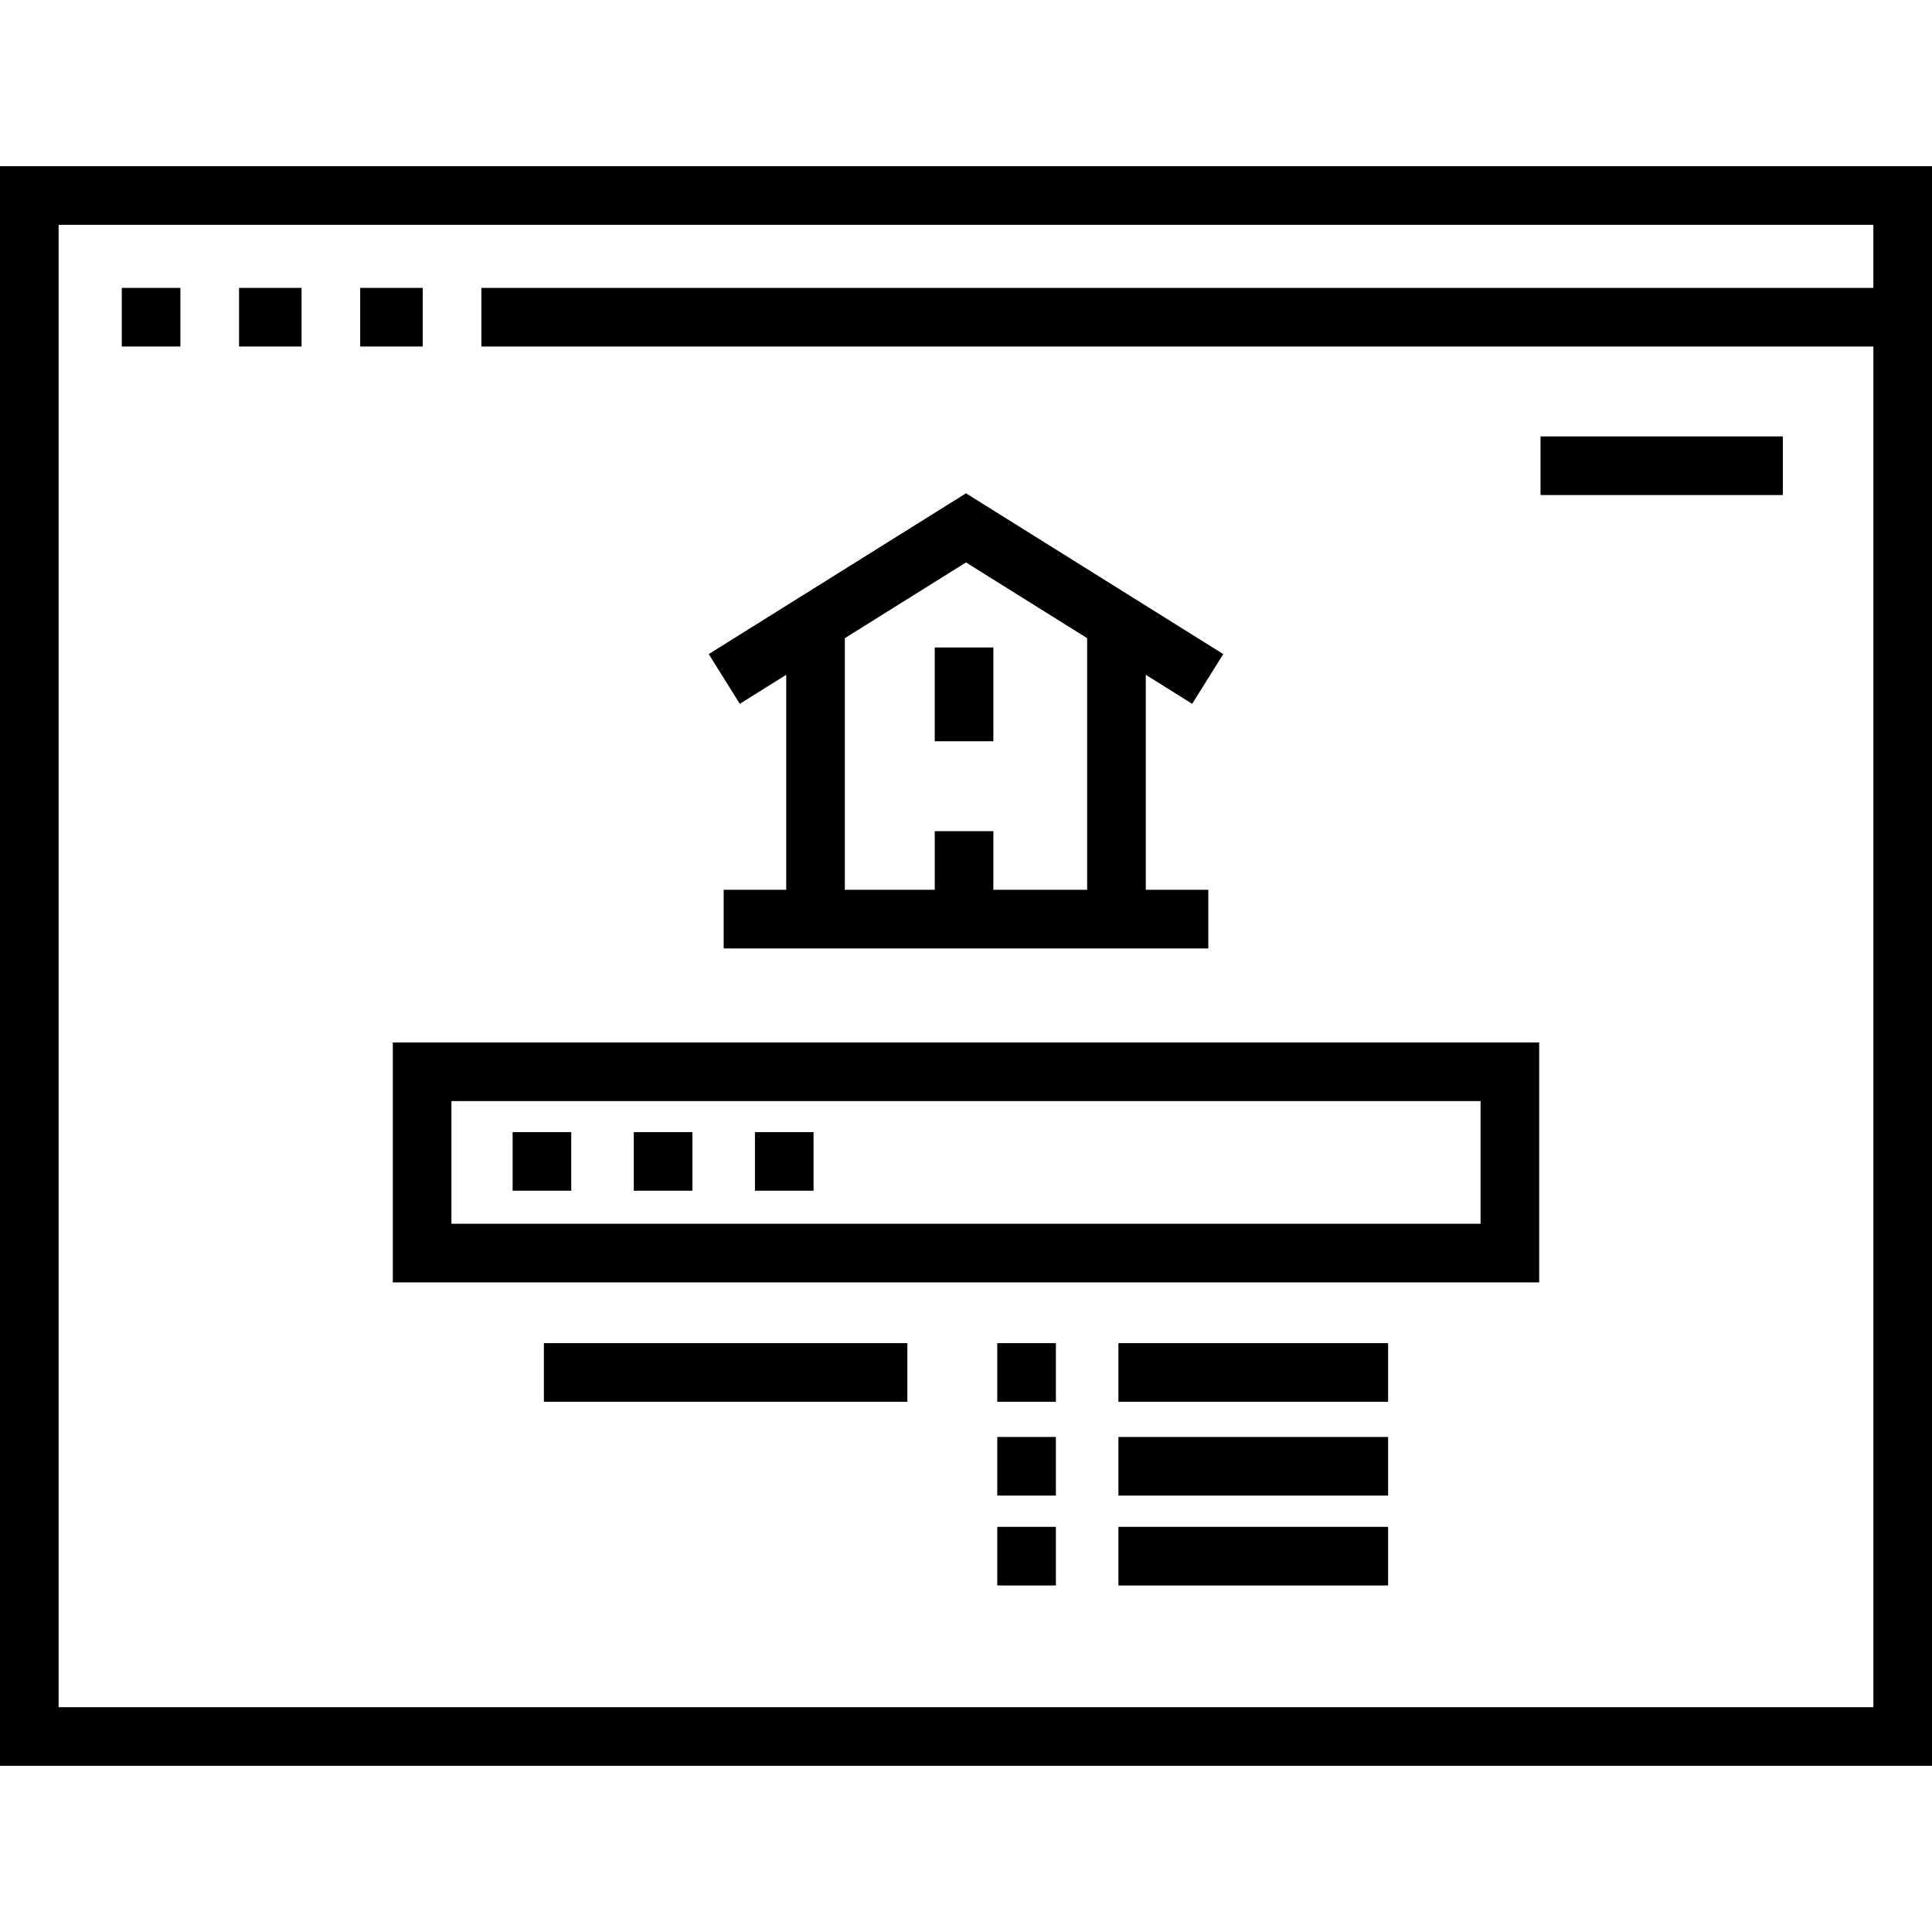
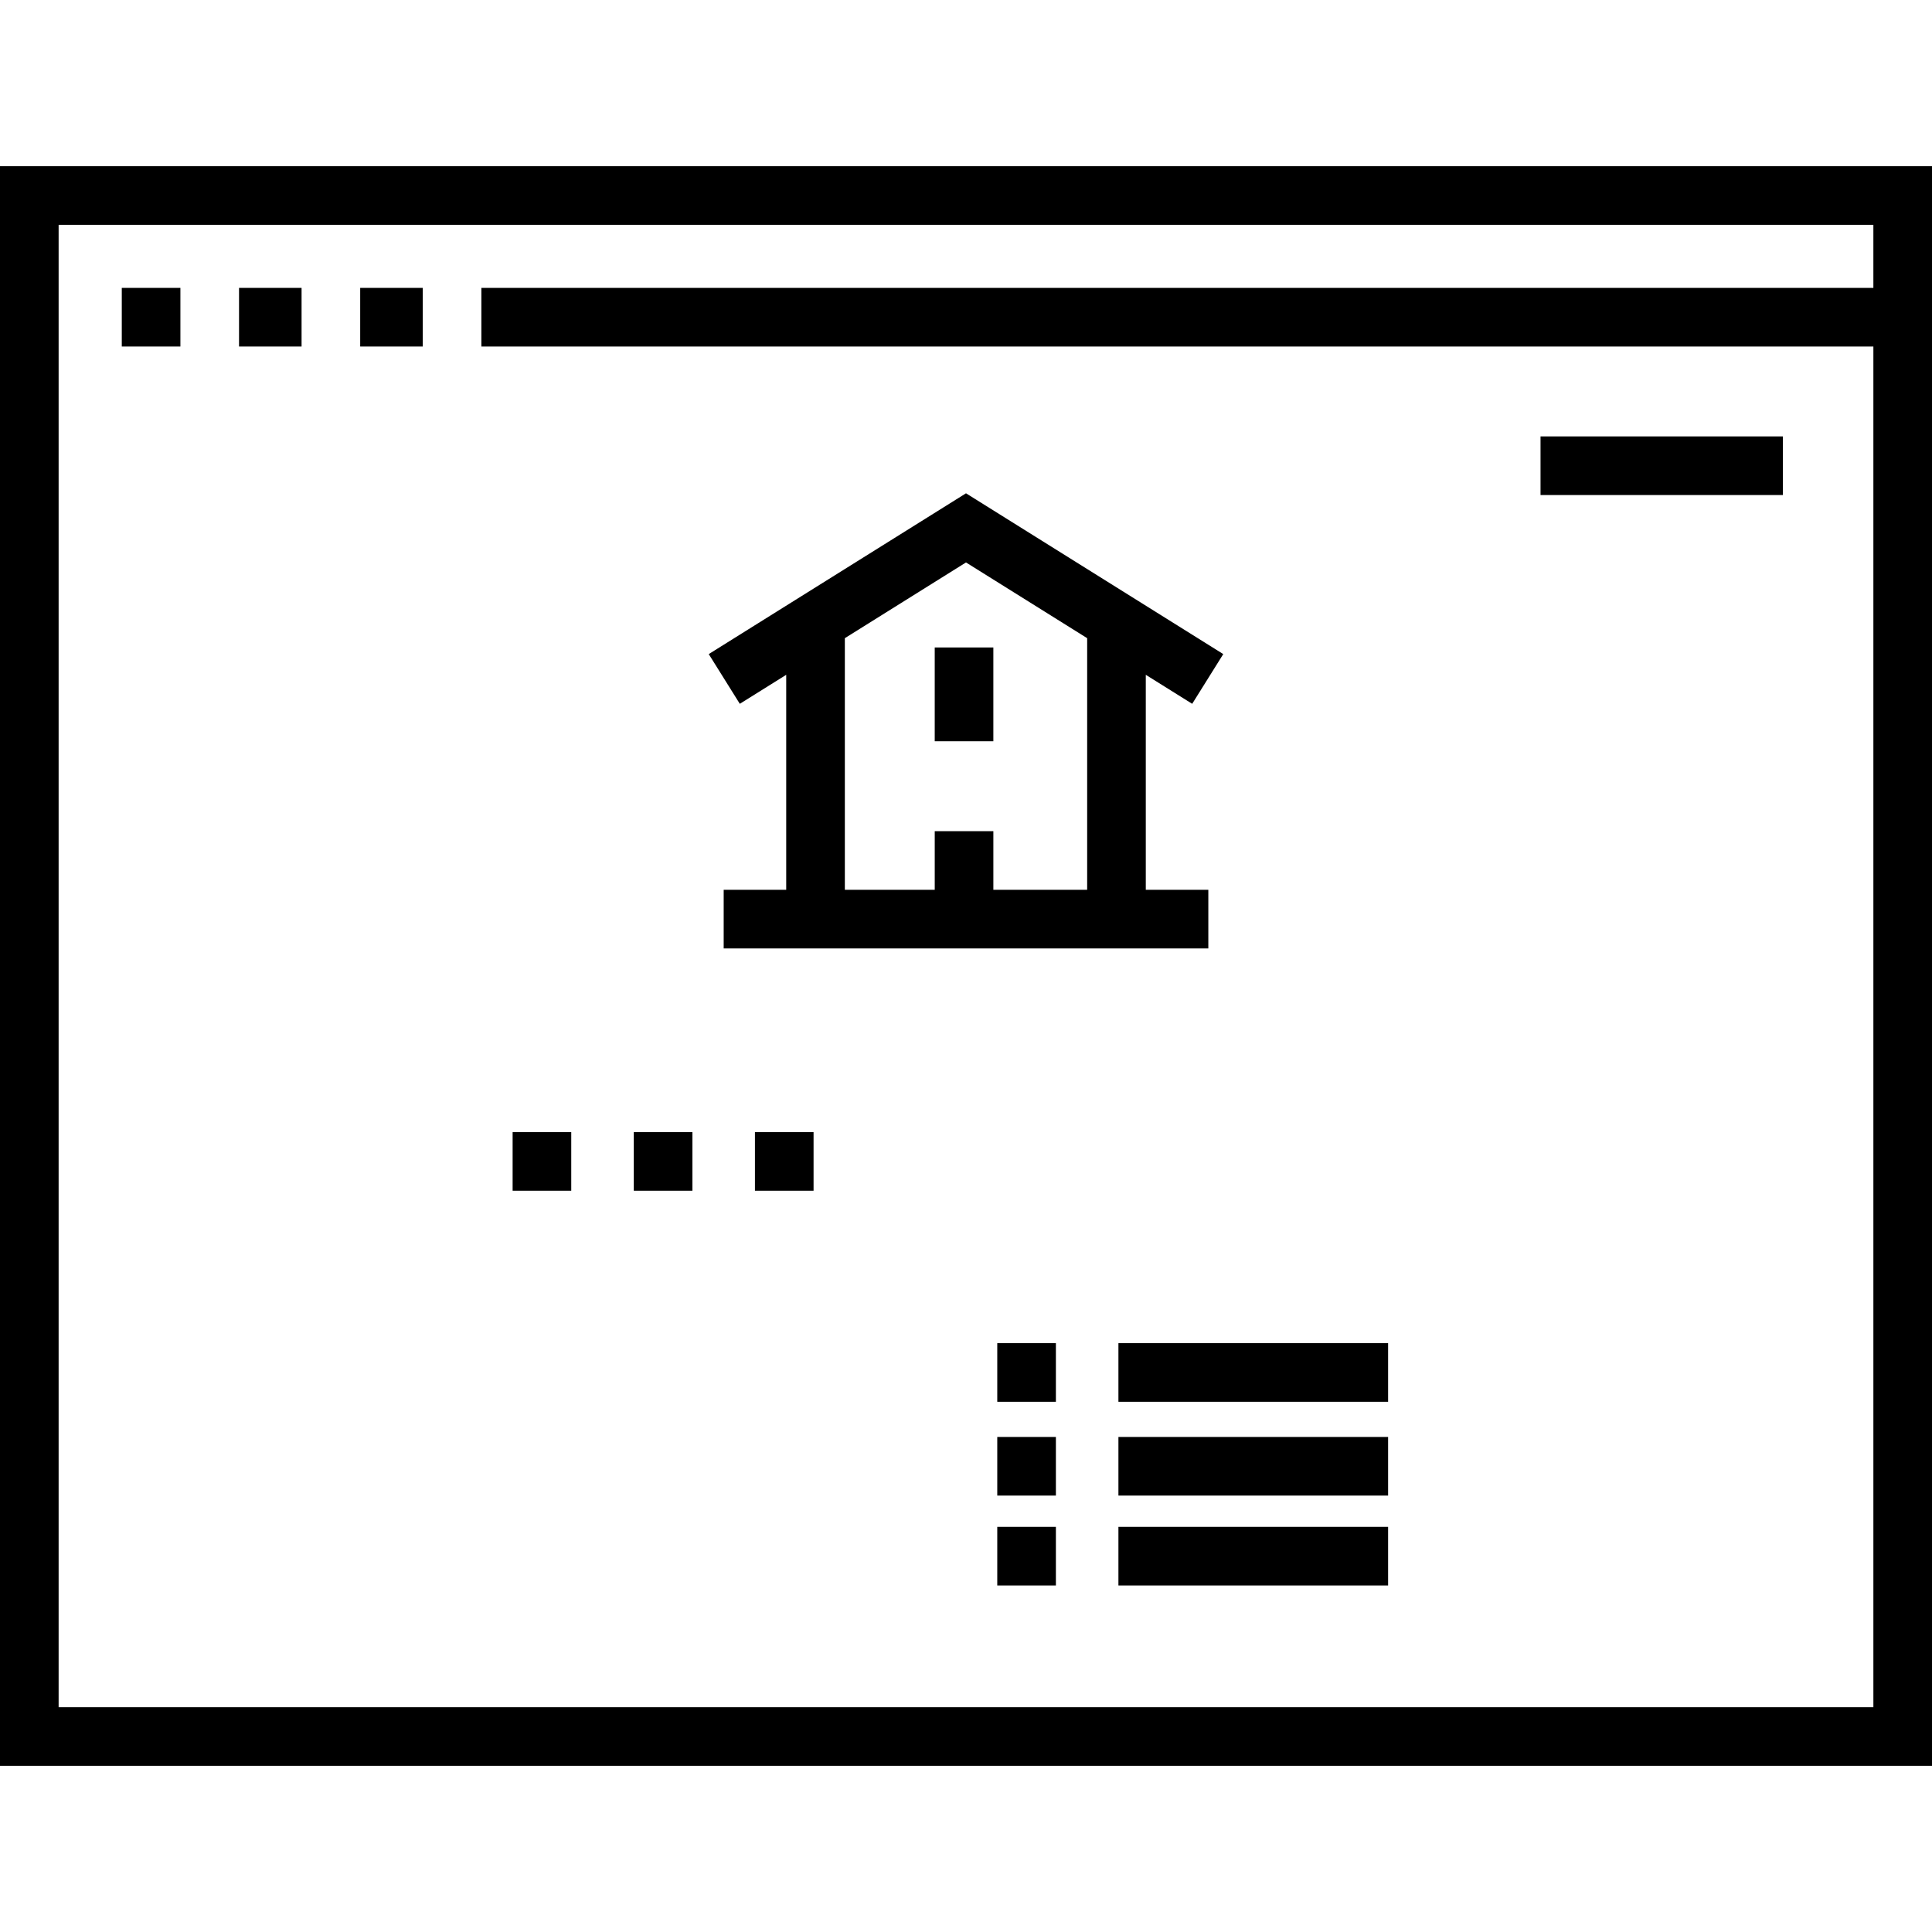
<svg xmlns="http://www.w3.org/2000/svg" fill="#000000" version="1.1" id="Layer_1" viewBox="0 0 512 512" xml:space="preserve">
  <g>
    <g>
-       <path d="M104.097,276.258v63.581h303.805v-63.581H104.097z M392.366,324.303H119.634v-32.508h272.732V324.303z" />
-     </g>
+       </g>
  </g>
  <g>
    <g>
-       <rect x="144.137" y="355.951" width="96.326" height="15.536" />
-     </g>
+       </g>
  </g>
  <g>
    <g>
      <rect x="264.286" y="355.951" width="15.536" height="15.536" />
    </g>
  </g>
  <g>
    <g>
      <rect x="264.286" y="380.809" width="15.536" height="15.536" />
    </g>
  </g>
  <g>
    <g>
      <rect x="264.286" y="404.632" width="15.536" height="15.536" />
    </g>
  </g>
  <g>
    <g>
      <rect x="296.394" y="355.951" width="71.468" height="15.536" />
    </g>
  </g>
  <g>
    <g>
      <rect x="296.394" y="380.809" width="71.468" height="15.536" />
    </g>
  </g>
  <g>
    <g>
      <rect x="296.394" y="404.632" width="71.468" height="15.536" />
    </g>
  </g>
  <g>
    <g>
      <rect x="135.851" y="300.02" width="15.536" height="15.536" />
    </g>
  </g>
  <g>
    <g>
      <rect x="167.96" y="300.02" width="15.536" height="15.536" />
    </g>
  </g>
  <g>
    <g>
      <rect x="200.068" y="300.02" width="15.536" height="15.536" />
    </g>
  </g>
  <g>
    <g>
      <rect x="247.713" y="171.585" width="15.536" height="24.858" />
    </g>
  </g>
  <g>
    <g>
      <rect x="32.274" y="76.294" width="15.536" height="15.536" />
    </g>
  </g>
  <g>
    <g>
      <rect x="63.347" y="76.294" width="16.572" height="15.536" />
    </g>
  </g>
  <g>
    <g>
      <rect x="95.456" y="76.294" width="16.572" height="15.536" />
    </g>
  </g>
  <g>
    <g>
      <path d="M0,44.041v423.919h512V44.041H0z M496.465,452.424H15.536V59.577h480.927v16.718H127.566v15.536h368.899V452.424z" />
    </g>
  </g>
  <g>
    <g>
      <rect x="408.257" y="115.653" width="64.217" height="15.536" />
    </g>
  </g>
  <g>
    <g>
      <path d="M303.646,178.831l12.298,7.686l8.234-13.176l-68.177-42.611l-68.177,42.611l8.234,13.176l12.298-7.686v56.972h-16.572    v15.536h128.435v-15.536h-16.572V178.831z M288.109,235.803h-24.858v-15.536h-15.536v15.536h-23.823v-66.682L256,149.053    l32.109,20.068V235.803z" />
    </g>
  </g>
</svg>